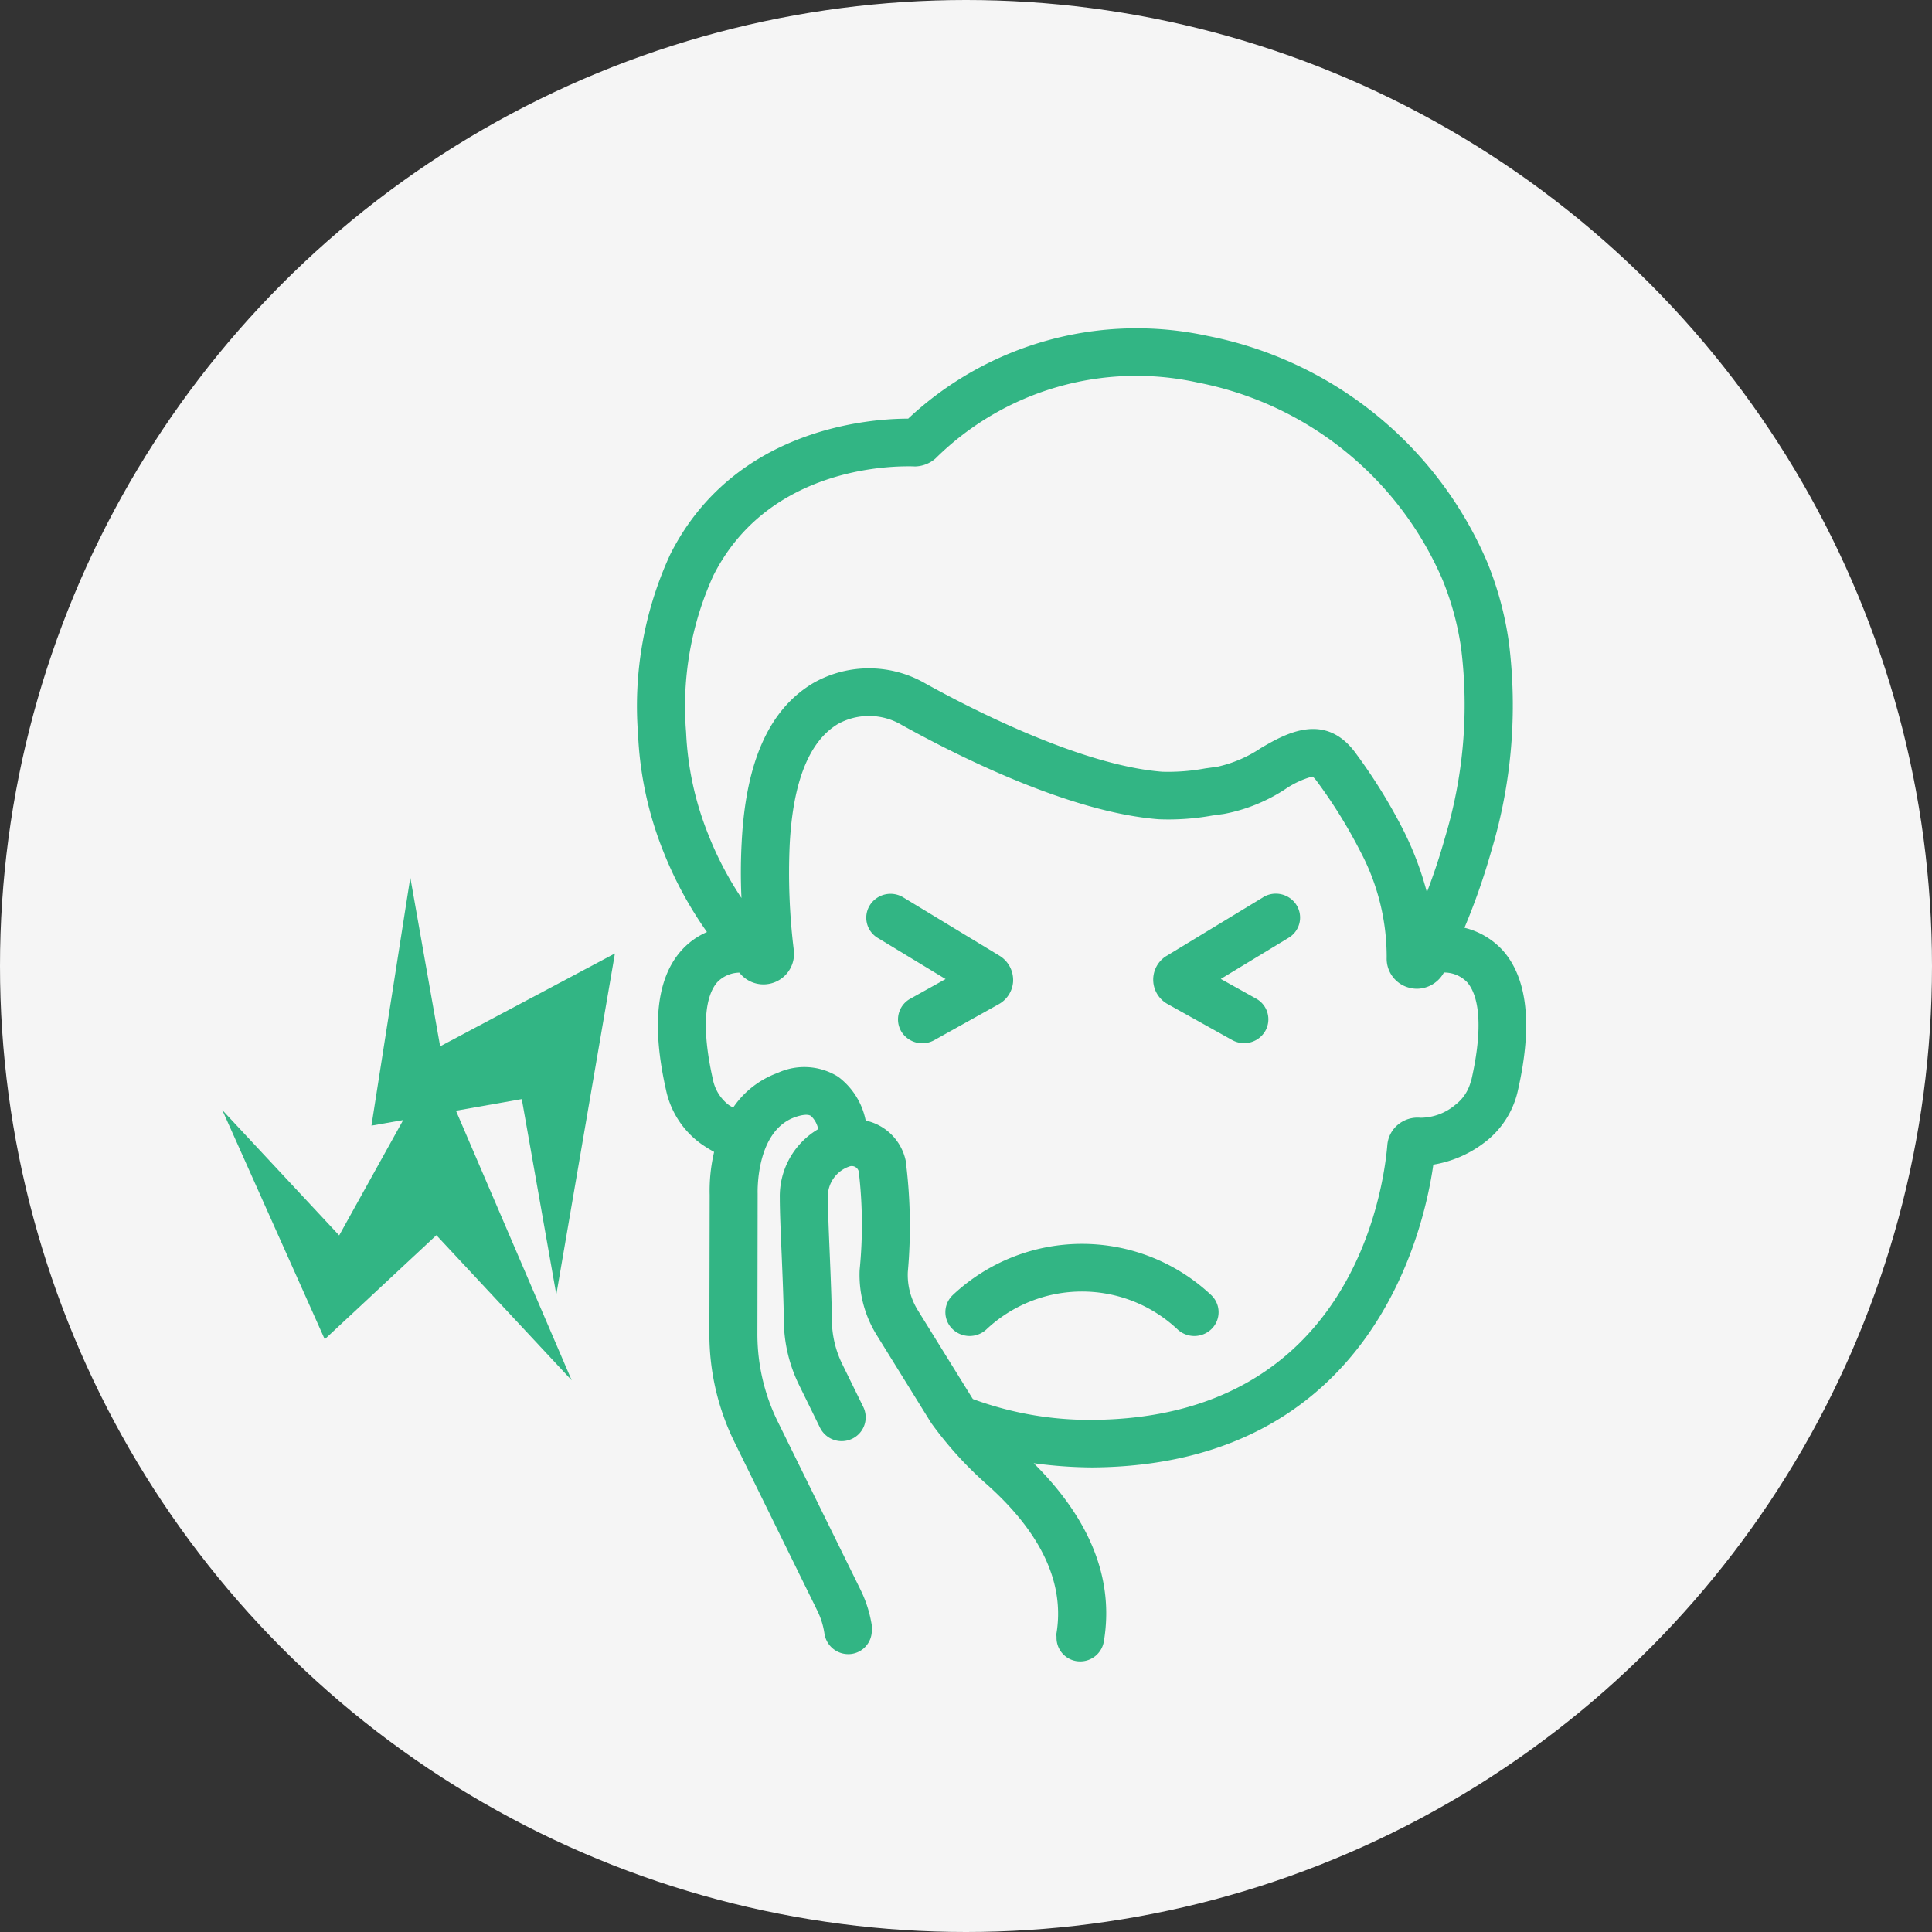
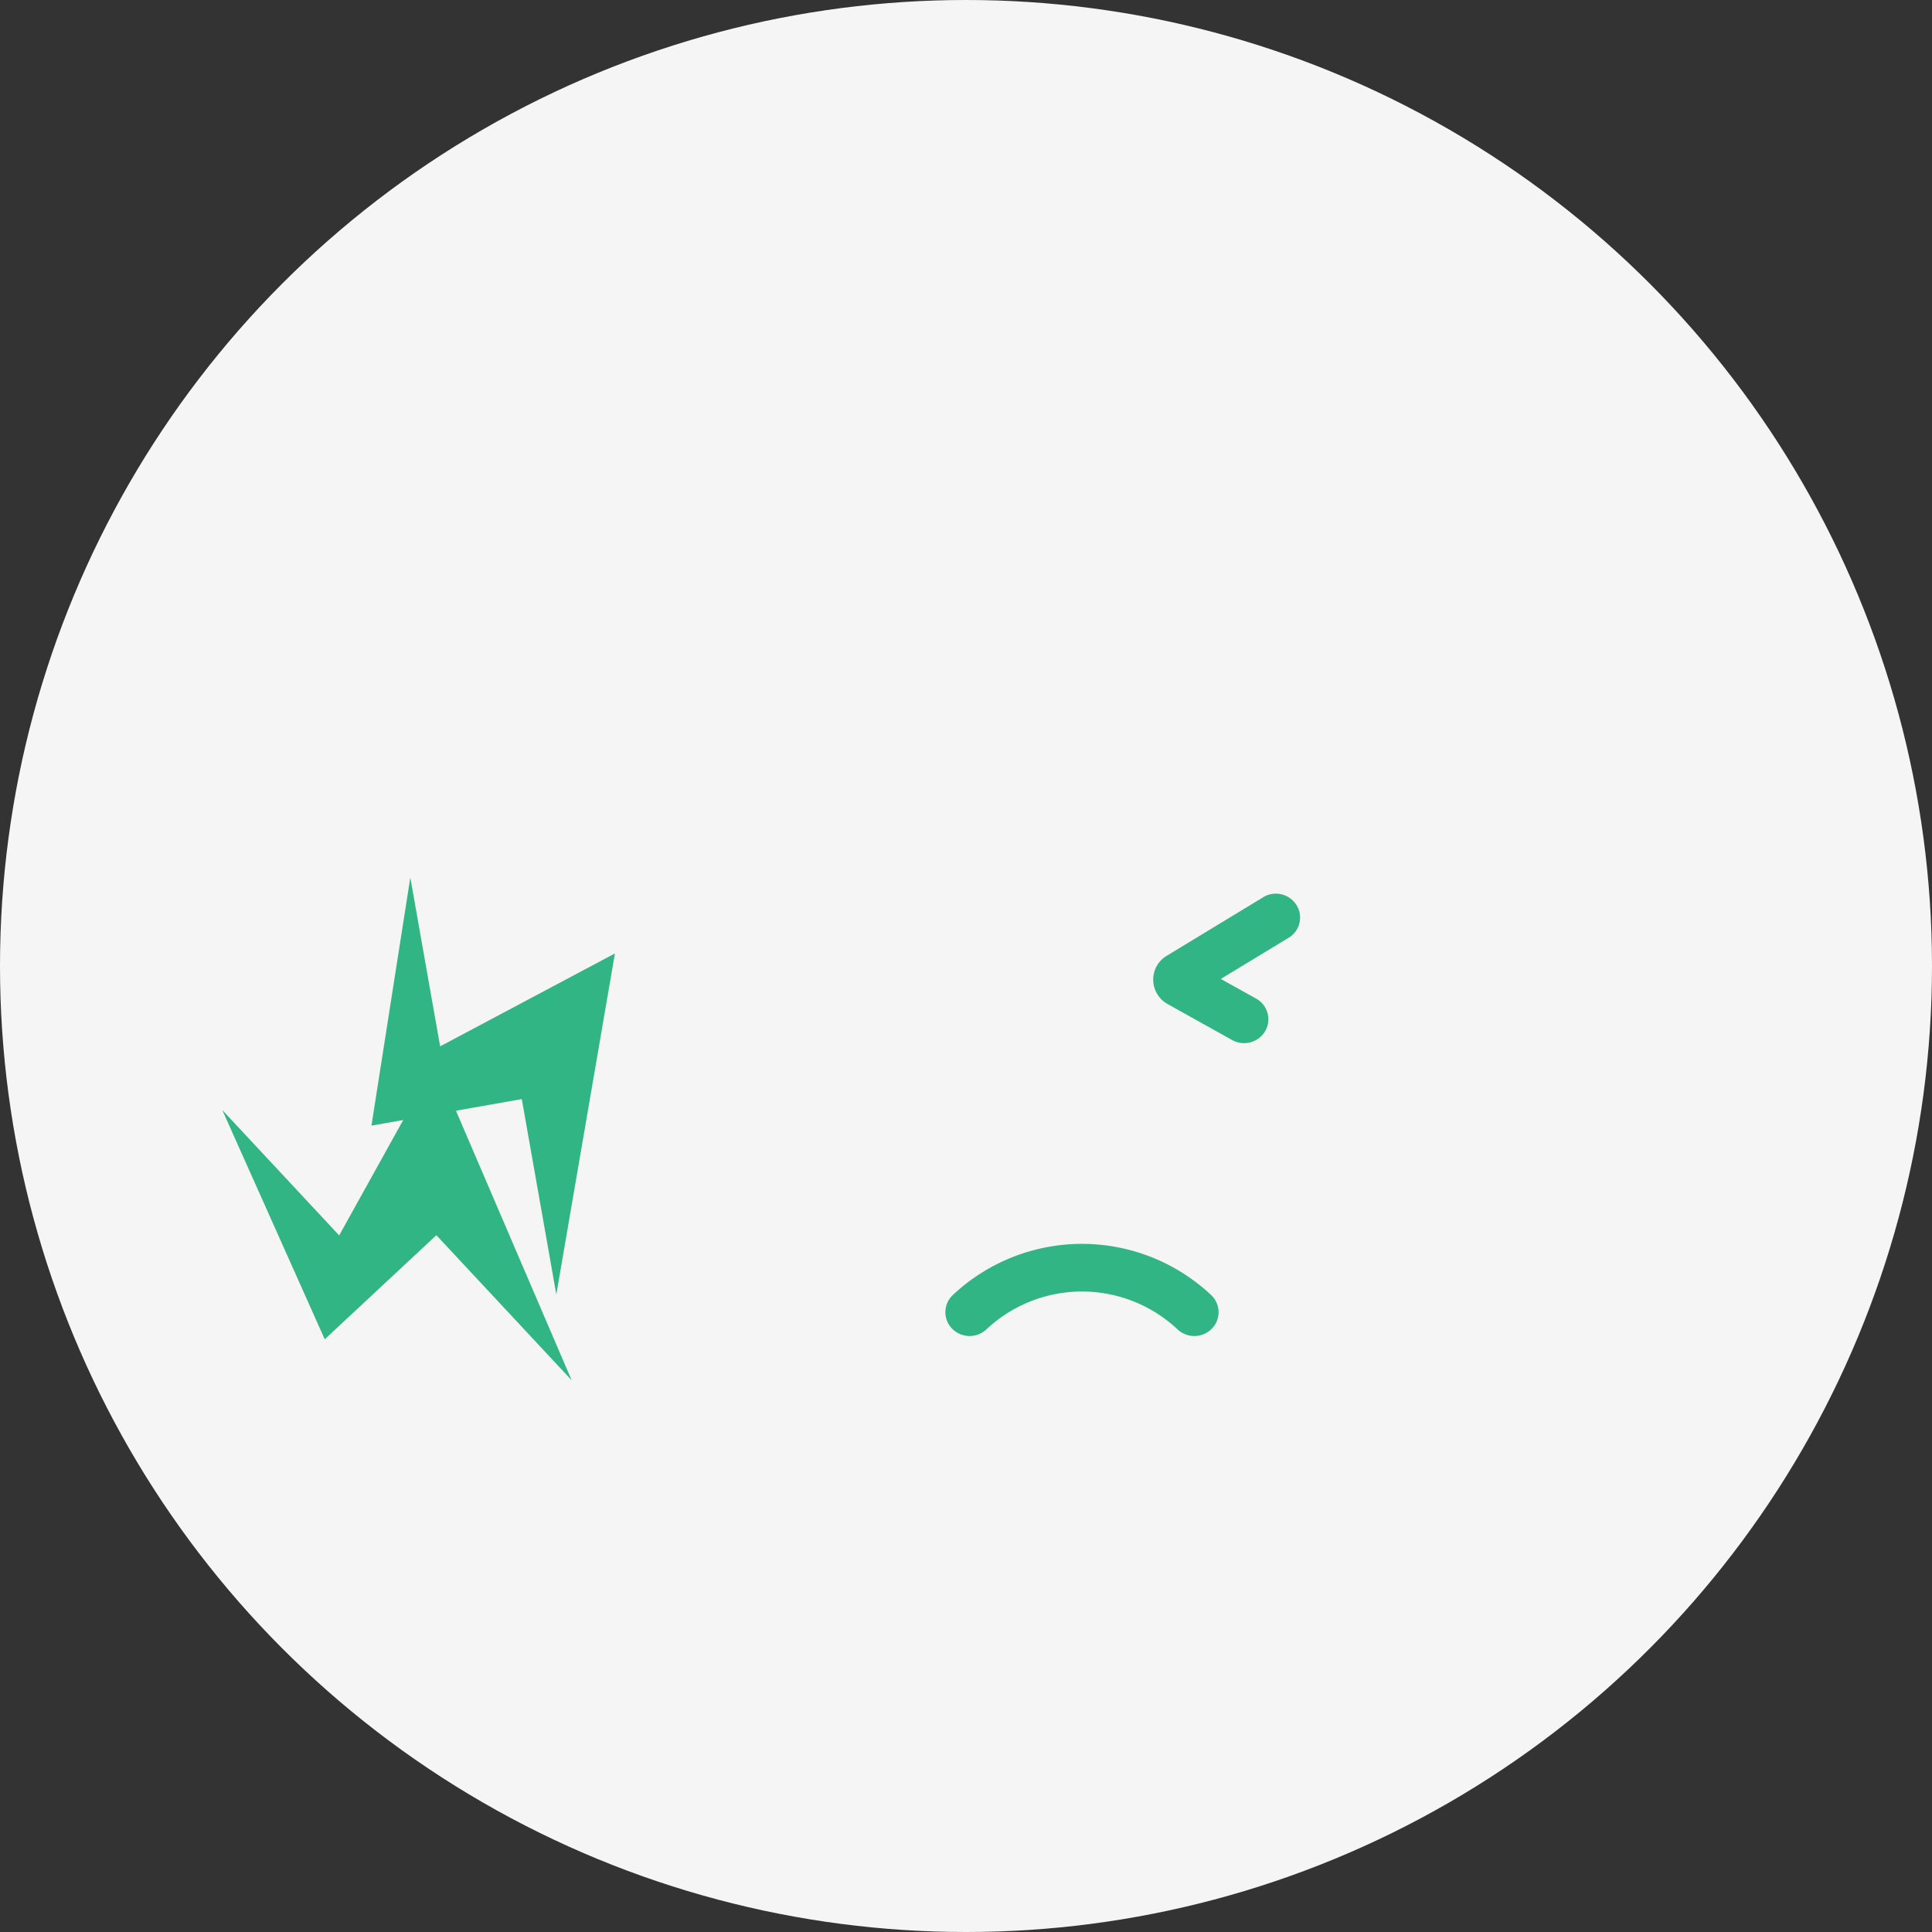
<svg xmlns="http://www.w3.org/2000/svg" width="100" height="100" viewBox="0 0 100 100">
  <rect x="0" y="0" width="100" height="100" fill="#333333" stroke="none" />
  <g id="グループ_1506" data-name="グループ 1506" transform="translate(-390 -6377)">
    <circle id="楕円形_138" data-name="楕円形 138" cx="50" cy="50" r="50" transform="translate(390 6377)" fill="#f5f5f5" />
    <g id="グループ_1214" data-name="グループ 1214" transform="translate(5 1116)">
      <g id="グループ_1171" data-name="グループ 1171" transform="translate(418 5278)">
        <g id="グループ_1172" data-name="グループ 1172" transform="translate(0 0)">
-           <path id="パス_1466" data-name="パス 1466" d="M44.8,32.212a3.958,3.958,0,0,0-2-1.191,34.608,34.608,0,0,0,1.4-4.009A26.114,26.114,0,0,0,45.1,16.257a17.364,17.364,0,0,0-1.125-4.167A19.9,19.9,0,0,0,29.492.385,17.285,17.285,0,0,0,14.008,4.669H14c-1.915,0-9,.46-12.308,7.026A18.733,18.733,0,0,0,.026,21.006a18.483,18.483,0,0,0,1.317,6.088,19.827,19.827,0,0,0,2.249,4.148,3.8,3.8,0,0,0-1.349.984C.98,33.667.721,36.084,1.472,39.411a4.613,4.613,0,0,0,1.825,2.8,7.566,7.566,0,0,0,.666.413,8.735,8.735,0,0,0-.23,2.229L3.718,52.04A12.666,12.666,0,0,0,5.044,57.7L9.3,66.359a4,4,0,0,1,.374,1.2,1.248,1.248,0,0,0,1.406,1.047,1.221,1.221,0,0,0,1.045-1.182,1.161,1.161,0,0,0,.012-.211,6.434,6.434,0,0,0-.6-1.935l-4.26-8.654a10.248,10.248,0,0,1-1.074-4.58l.013-7.26c0-.032-.117-3.2,1.9-3.948.188-.069.65-.217.861-.073a1.278,1.278,0,0,1,.373.68A4.03,4.03,0,0,0,7.363,45c0,.751.05,1.865.1,3.023.049,1.188.1,2.422.108,3.339a7.692,7.692,0,0,0,.8,3.347L9.445,56.9a1.251,1.251,0,0,0,1.663.57,1.227,1.227,0,0,0,.575-1.647L10.607,53.63a5.266,5.266,0,0,1-.549-2.291c-.008-.94-.06-2.2-.11-3.42-.047-1.125-.092-2.206-.1-2.937a1.646,1.646,0,0,1,1.139-1.613.371.371,0,0,1,.463.274,23.488,23.488,0,0,1,.045,5.088,5.917,5.917,0,0,0,.9,3.4l2.8,4.518a19.293,19.293,0,0,0,2.831,3.136c2.865,2.537,4.094,5.153,3.654,7.775a1.162,1.162,0,0,0,.006.163,1.22,1.22,0,0,0,1.018,1.254,1.259,1.259,0,0,0,.205.017,1.24,1.24,0,0,0,1.226-1.03c.54-3.218-.7-6.317-3.631-9.229a23.02,23.02,0,0,0,3.024.219c14.39-.093,17.158-12.135,17.661-15.672a5.911,5.911,0,0,0,2.56-1.081,4.619,4.619,0,0,0,1.826-2.8c.753-3.337.489-5.759-.785-7.2M2.512,20.9A16.361,16.361,0,0,1,3.919,12.8c2.659-5.284,8.445-5.663,10.074-5.663.161,0,.281,0,.354.007a1.649,1.649,0,0,0,1.08-.419A14.77,14.77,0,0,1,28.99,2.8,17.393,17.393,0,0,1,41.665,13.01a14.953,14.953,0,0,1,.968,3.585V16.6a23.708,23.708,0,0,1-.84,9.752c-.262.942-.573,1.88-.938,2.832a16.515,16.515,0,0,0-1.186-3.152,28.2,28.2,0,0,0-2.45-3.982c-1.607-2.278-3.7-1.063-4.949-.335a6.587,6.587,0,0,1-2.252.97l-.642.089a10.559,10.559,0,0,1-2.215.172c-4.235-.331-10-3.311-12.278-4.578a5.834,5.834,0,0,0-5.78-.018C6.826,19.7,5.61,22.392,5.391,26.563a28.568,28.568,0,0,0-.013,2.917A17.37,17.37,0,0,1,3.66,26.194,16.068,16.068,0,0,1,2.512,20.9m40.64,17.969a2.2,2.2,0,0,1-.83,1.32,2.822,2.822,0,0,1-1.791.666,1.591,1.591,0,0,0-1.173.357,1.53,1.53,0,0,0-.55,1.056c-.2,2.36-1.878,14.138-15.275,14.225a17.474,17.474,0,0,1-6.175-1.078c-.011-.017-.027-.038-.037-.053l-2.8-4.519a3.48,3.48,0,0,1-.533-2,26.6,26.6,0,0,0-.111-5.776A2.7,2.7,0,0,0,11.808,41a3.731,3.731,0,0,0-1.422-2.265,3.3,3.3,0,0,0-3.138-.2,4.743,4.743,0,0,0-2.3,1.794c-.076-.047-.14-.075-.221-.131A2.192,2.192,0,0,1,3.9,38.872c-.746-3.305-.181-4.57.222-5.029a1.619,1.619,0,0,1,1.15-.5l.07.085A1.582,1.582,0,0,0,8.09,32.2a32.64,32.64,0,0,1-.215-5.5c.171-3.252,1.015-5.349,2.507-6.233a3.326,3.326,0,0,1,3.286.053c3.01,1.672,8.742,4.529,13.3,4.885a12.7,12.7,0,0,0,2.766-.19l.624-.087a8.71,8.71,0,0,0,3.176-1.288,4.668,4.668,0,0,1,1.392-.645s.094.039.276.3a25.883,25.883,0,0,1,2.23,3.615,11.621,11.621,0,0,1,1.342,5.458,1.551,1.551,0,0,0,1.179,1.559,1.568,1.568,0,0,0,.4.051,1.612,1.612,0,0,0,1.383-.841,1.648,1.648,0,0,1,1.2.5c.406.458.975,1.722.228,5.034" transform="translate(0 0)" fill="#32b584" />
-           <path id="パス_1467" data-name="パス 1467" d="M159.621,375.695a1.471,1.471,0,0,0-.692-1.3l-4.993-3.028a1.266,1.266,0,0,0-1.727.4,1.219,1.219,0,0,0,.408,1.7l3.509,2.126-1.829,1.02a1.222,1.222,0,0,0-.471,1.681,1.271,1.271,0,0,0,1.712.463l3.332-1.858a1.449,1.449,0,0,0,.752-1.2" transform="translate(-140.182 -341.918)" fill="#32b584" />
          <path id="パス_1468" data-name="パス 1468" d="M348.41,371.363l-5.056,3.068a1.443,1.443,0,0,0,.121,2.46l3.333,1.859a1.272,1.272,0,0,0,.619.161,1.259,1.259,0,0,0,1.093-.624,1.221,1.221,0,0,0-.471-1.681l-1.828-1.019,3.508-2.128a1.219,1.219,0,0,0,.408-1.7,1.266,1.266,0,0,0-1.727-.4" transform="translate(-316.033 -341.918)" fill="#32b584" />
          <path id="パス_1469" data-name="パス 1469" d="M205.428,603.711a1.217,1.217,0,0,0-.037,1.743,1.273,1.273,0,0,0,1.775.036,7.221,7.221,0,0,1,9.892,0,1.272,1.272,0,0,0,1.775-.036,1.217,1.217,0,0,0-.037-1.743,9.762,9.762,0,0,0-13.369,0" transform="translate(-189.109 -553.681)" fill="#32b584" />
        </g>
      </g>
      <path id="パス_1571" data-name="パス 1571" d="M-9087.576,7044l-4.214,12.294h7.9v10.27l6.057-16.853-9.743,3.16Z" transform="matrix(0.985, -0.174, 0.174, 0.985, 8131.844, -3213.158)" fill="#32b584" />
-       <path id="パス_1572" data-name="パス 1572" d="M-9087.576,7044l-4.214,12.294h7.9v10.27l6.057-16.853-9.743,3.16Z" transform="translate(2238.742 -6030.911) rotate(-43)" fill="#32b584" />
+       <path id="パス_1572" data-name="パス 1572" d="M-9087.576,7044l-4.214,12.294h7.9v10.27l6.057-16.853-9.743,3.16" transform="translate(2238.742 -6030.911) rotate(-43)" fill="#32b584" />
    </g>
  </g>
</svg>